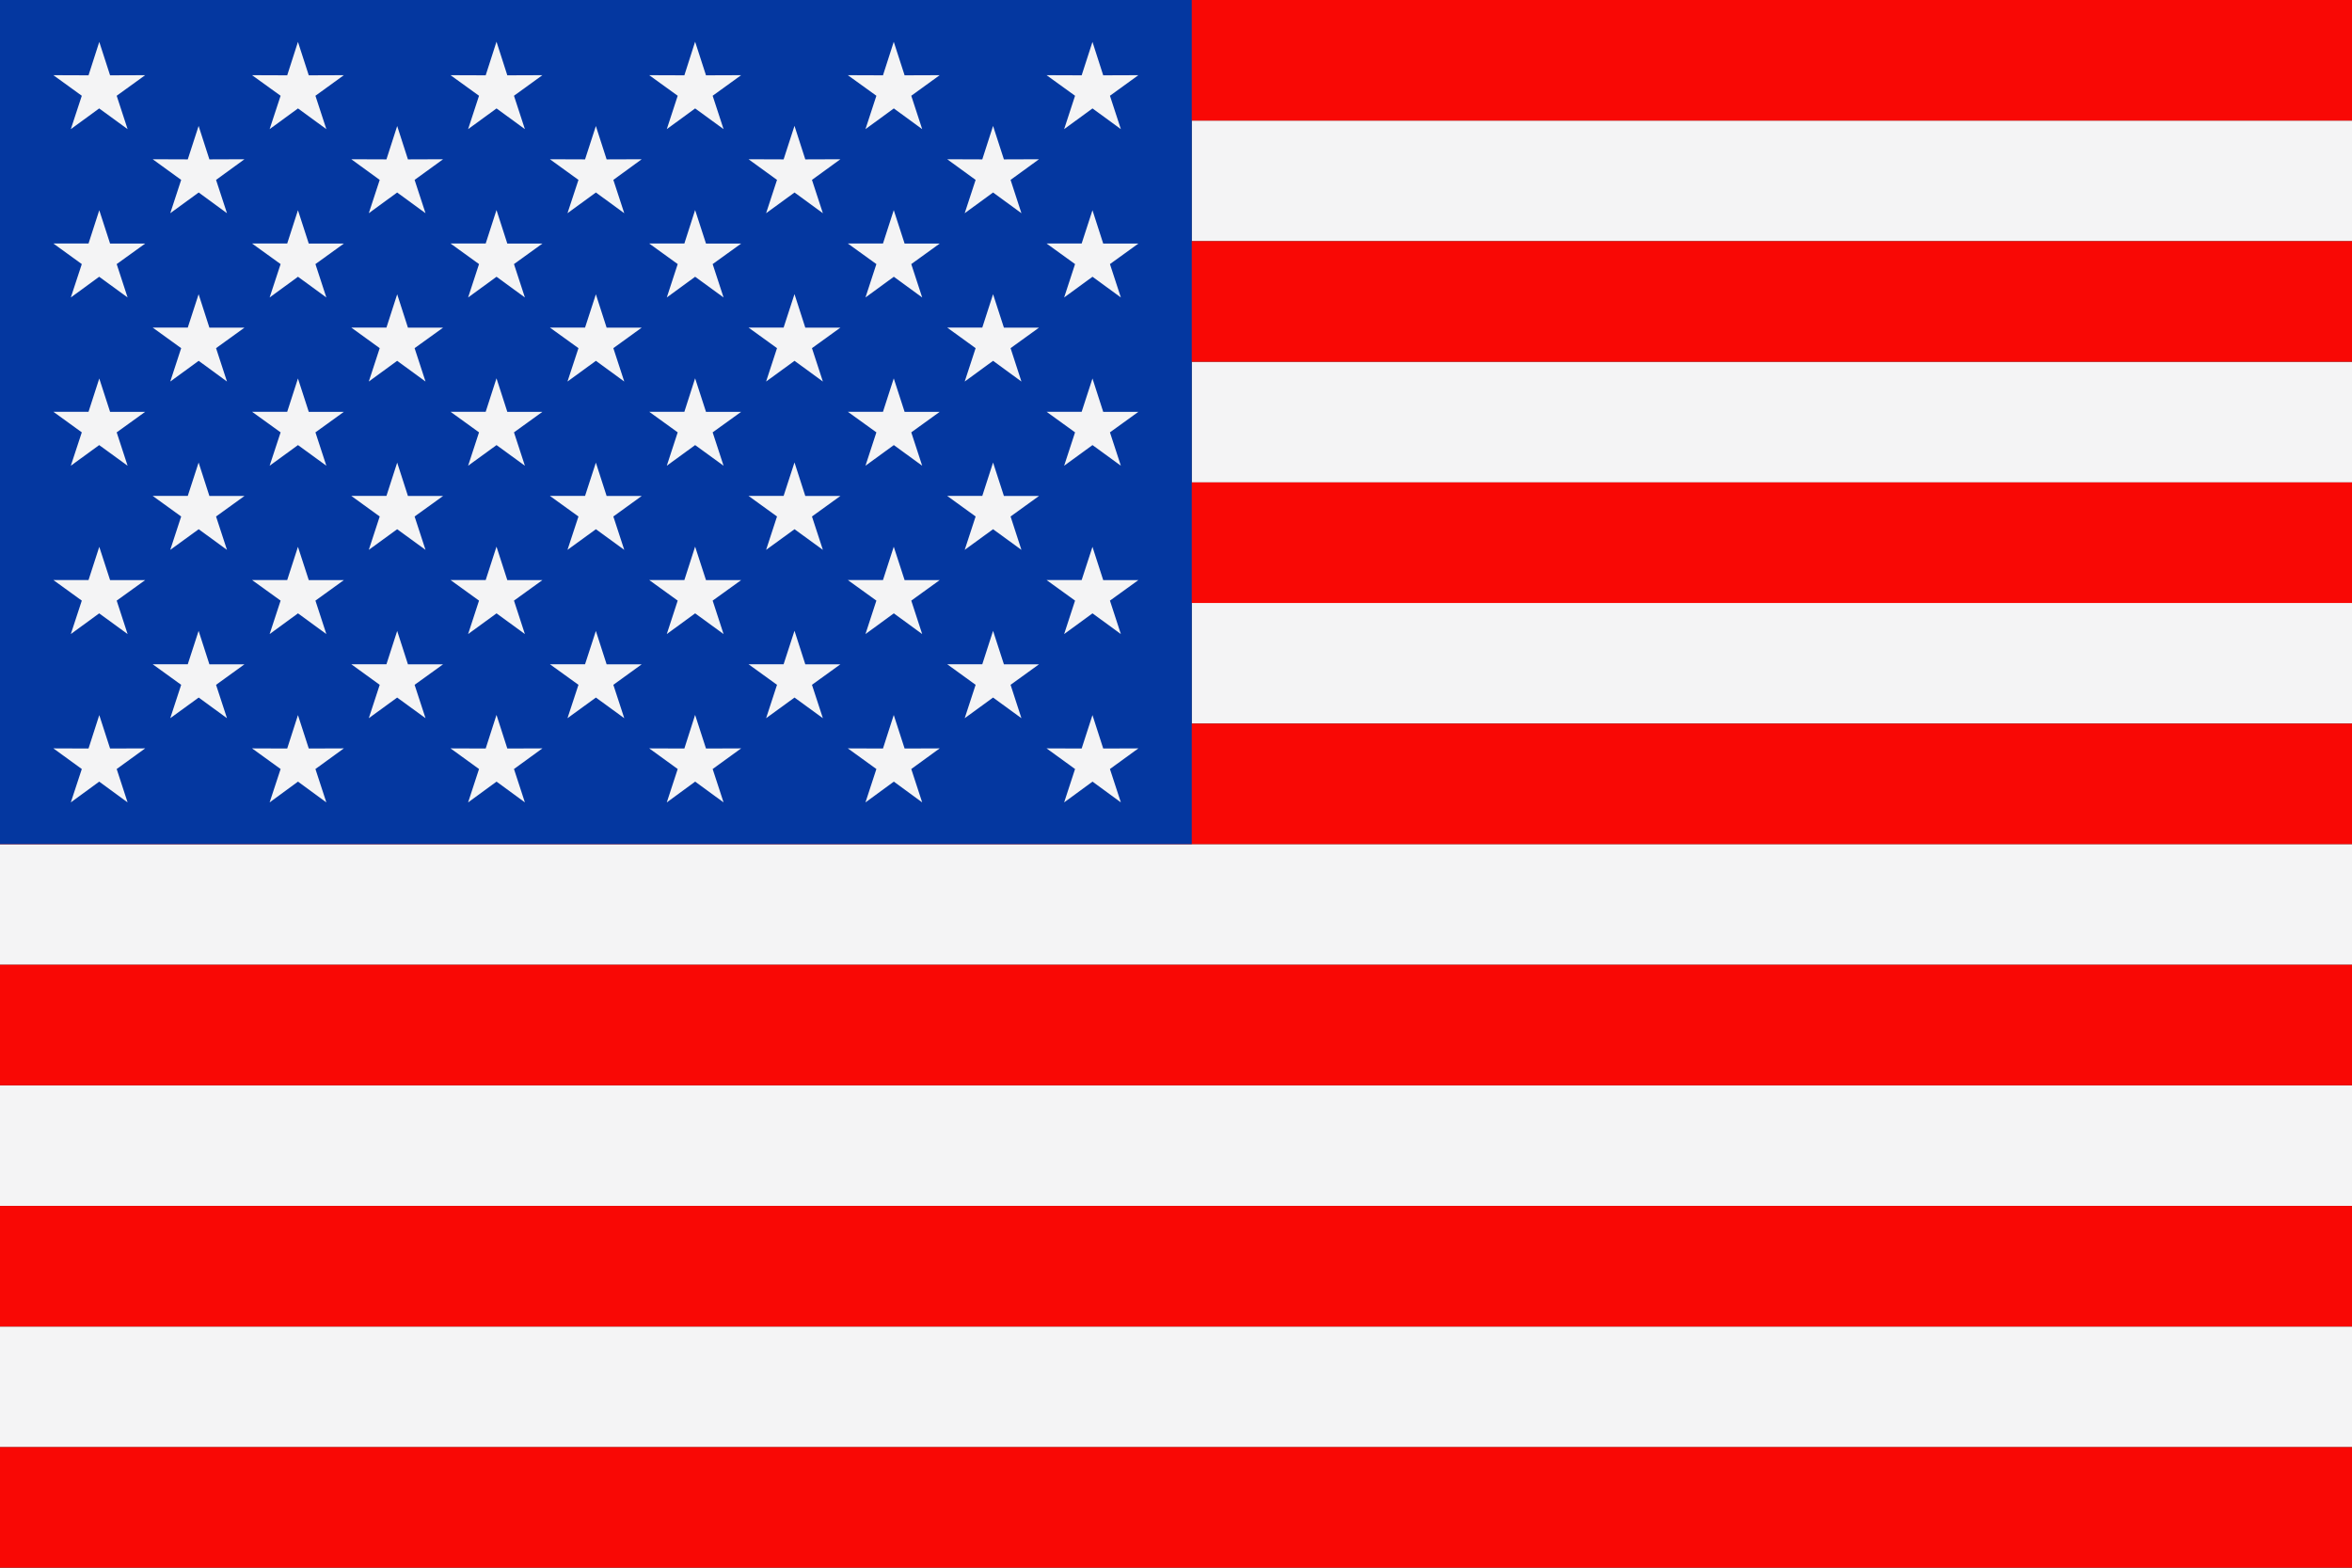
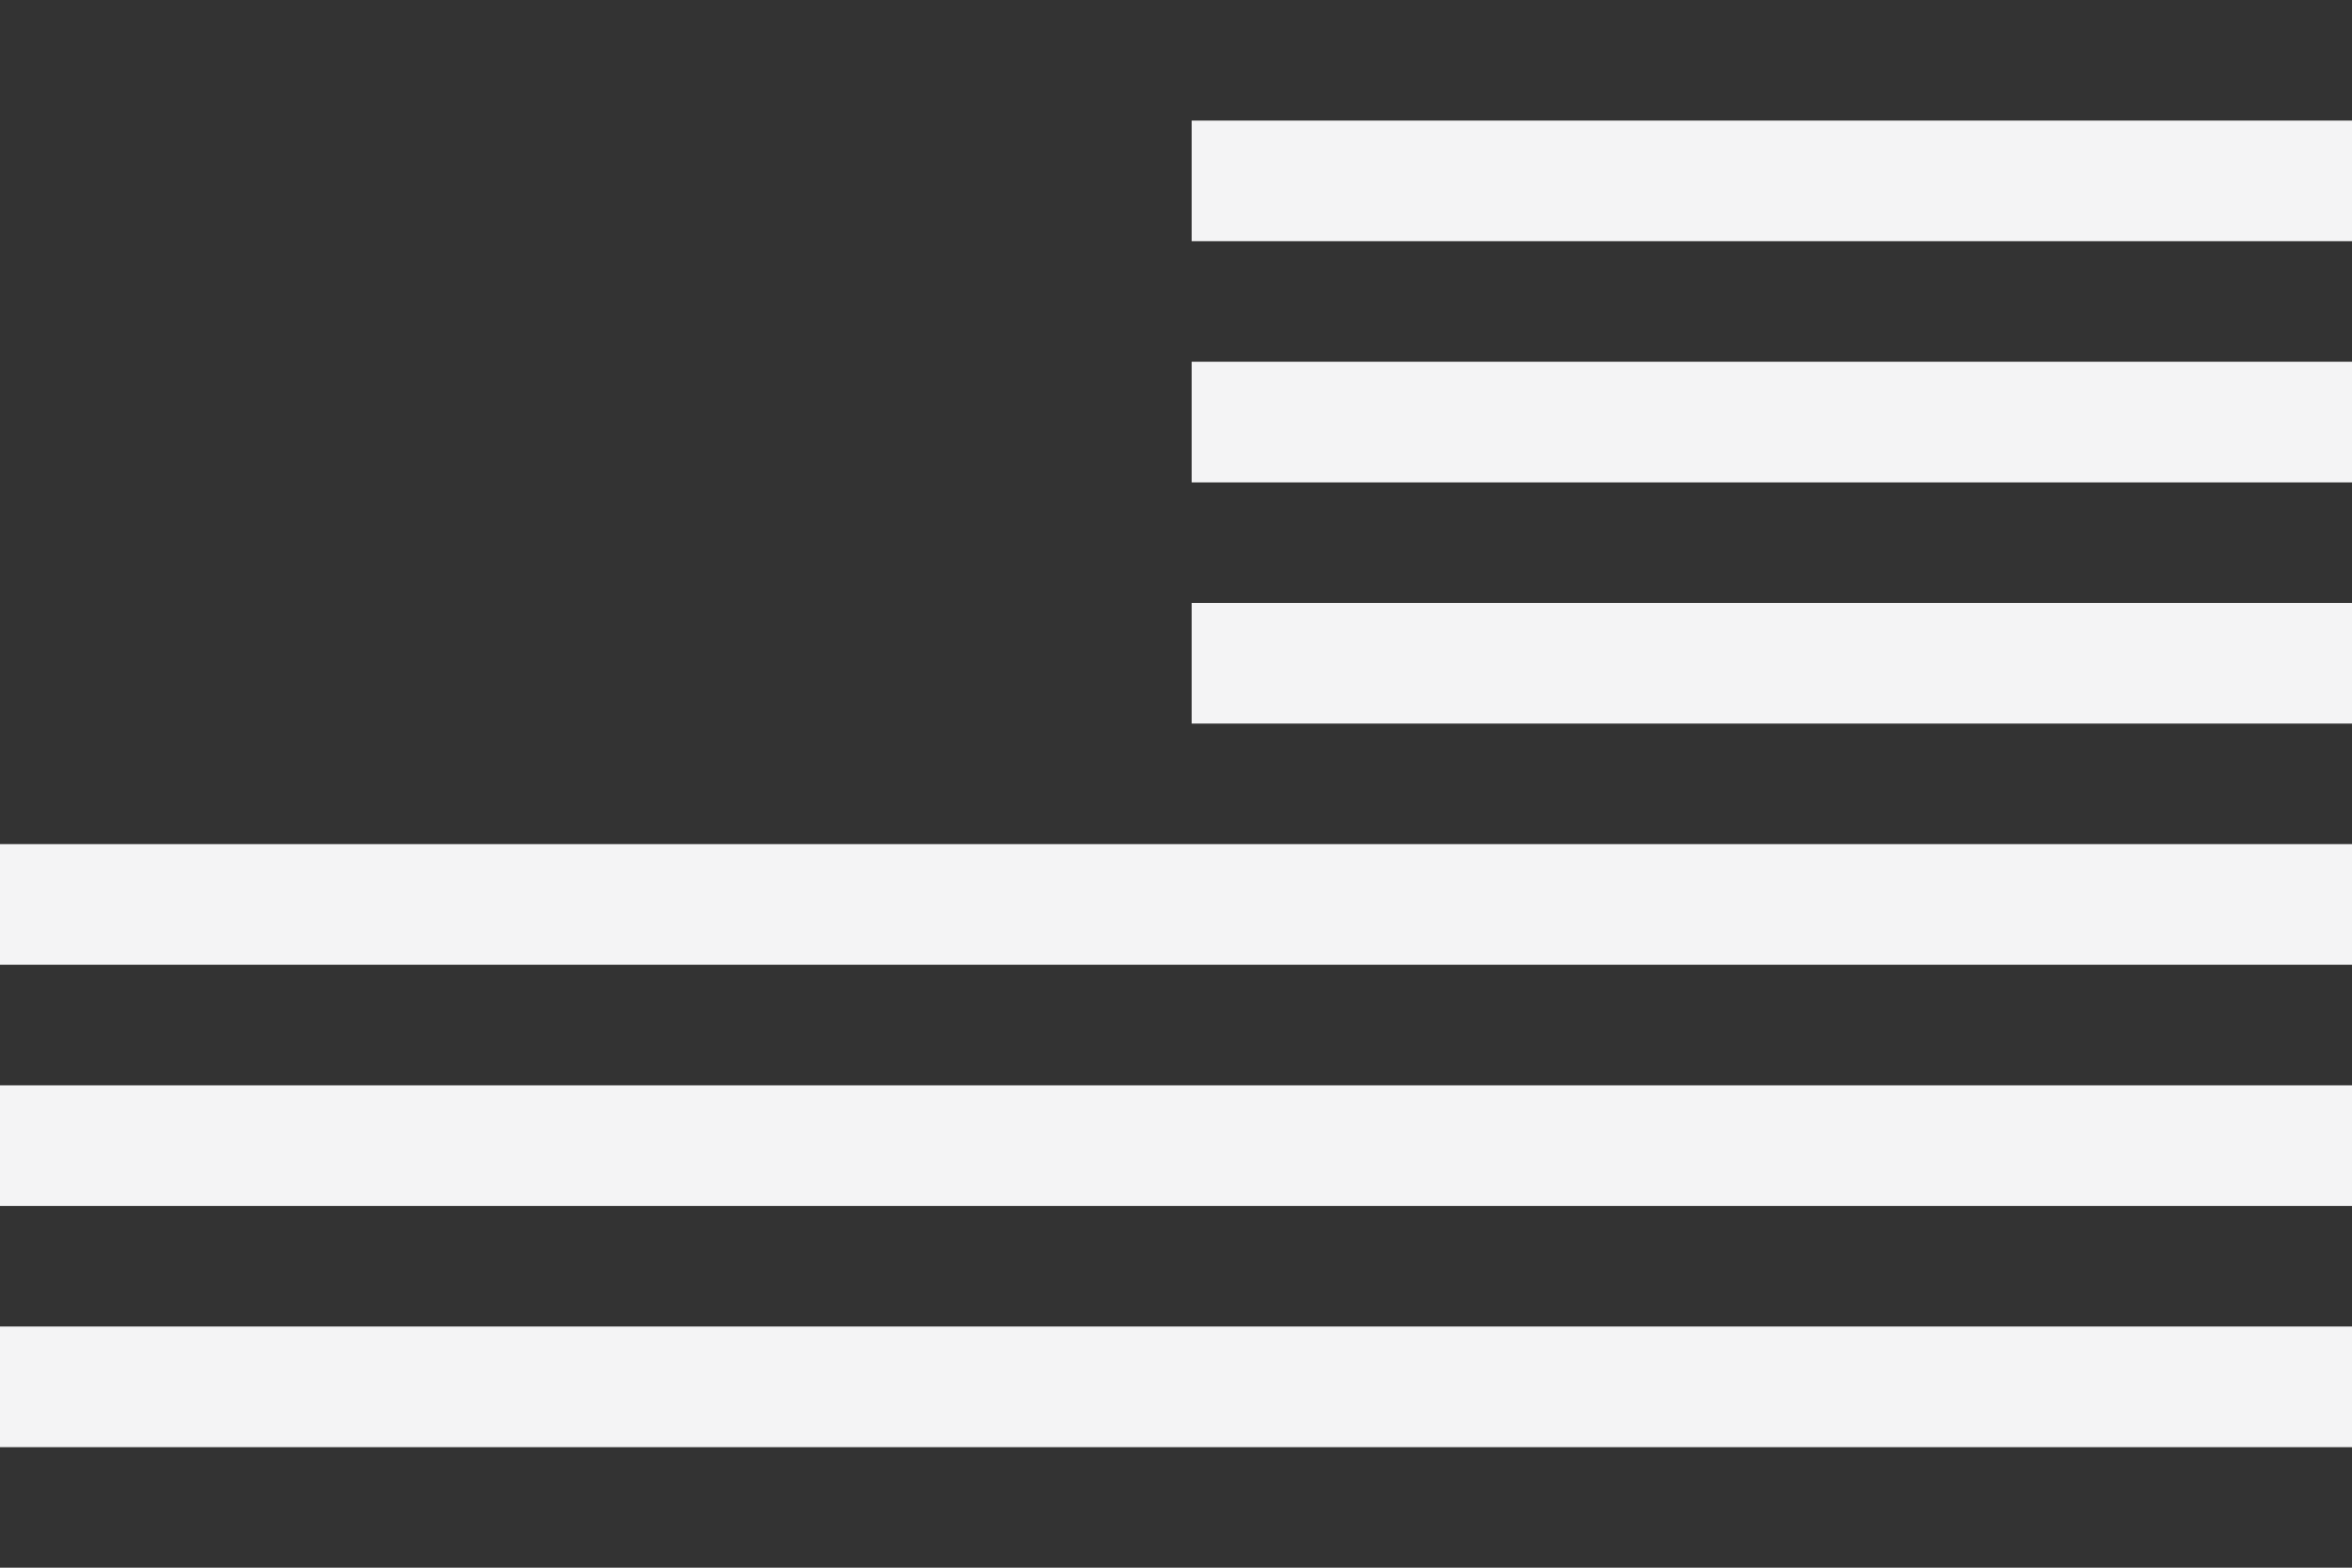
<svg xmlns="http://www.w3.org/2000/svg" id="Layer_2" data-name="Layer 2" viewBox="0 0 36 24">
  <rect x="0" y="0" width="36" height="24" fill="#333333" stroke="none" />
  <defs>
    <clipPath id="clippath">
      <rect x="0" y="0" width="36" height="24" style="fill: none;" />
    </clipPath>
  </defs>
  <g id="_デザイン" data-name="デザイン">
    <g style="clip-path: url(#clippath);">
      <g>
        <path d="M36,1.846v1.846h-17.76v-1.846h17.76ZM36,5.538v1.847h-17.76v-1.847h17.76ZM36,9.23v1.847h-17.76v-1.847h17.76ZM36,12.923v1.847H0v-1.847h36ZM36,16.616v1.846H0v-1.846h36ZM36,20.308v1.847H0v-1.847h36Z" style="fill: #f4f4f5;" />
-         <path d="M0,0h36v1.846H0V0h0ZM0,22.154h36v1.846H0v-1.846h0ZM0,18.462h36v1.846H0v-1.846h0ZM0,14.77h36v1.846H0v-1.846h0ZM0,11.077h36v1.846H0v-1.846h0ZM0,7.385h36v1.846H0v-1.846h0ZM0,3.692h36v1.846H0v-1.846h0Z" style="fill: #f90805;" />
-         <polygon points="0 0 18.241 0 18.241 12.923 0 12.923 0 0 0 0" style="fill: #0437a0;" />
-         <path d="M16.721.64l.165.513.538-.002-.435.315.167.511-.434-.317-.434.317.167-.511-.436-.315.537.002.166-.513h0ZM1.519,5.793l.166.512h.537s-.436.314-.436.314l.167.511-.435-.316-.434.316.168-.511-.435-.315h.538s.165-.511.165-.511h0ZM3.04,7.081l.165.512h.537s-.435.314-.435.314l.167.511-.433-.316-.435.316.167-.511-.436-.315h.537s.166-.511.166-.511h0ZM15.2,7.081l.166.512h.537s-.435.314-.435.314l.166.511-.434-.316-.434.316.167-.511-.435-.315h.537s.165-.511.165-.511h0ZM12.161,7.081l.165.512h.537s-.435.314-.435.314l.167.511-.434-.316-.435.316.167-.511-.436-.315h.537s.166-.511.166-.511h0ZM9.12,7.081l.165.512h.537s-.434.314-.434.314l.167.511-.434-.316-.435.316.168-.511-.437-.315h.538s.166-.511.166-.511h0ZM6.079,7.081l.165.512h.538s-.436.314-.436.314l.167.511-.434-.316-.434.316.167-.511-.435-.315h.538s.165-.511.165-.511h0ZM4.56,5.793l.166.512h.537s-.435.314-.435.314l.167.511-.434-.316-.434.316.168-.511-.437-.315h.538s.165-.511.165-.511h0ZM13.68,5.793l.166.512h.537s-.435.314-.435.314l.167.511-.434-.316-.434.316.167-.511-.437-.315h.538s.165-.511.165-.511h0ZM16.721,5.793l.165.512h.538s-.435.314-.435.314l.167.511-.434-.316-.434.316.167-.511-.436-.315h.537s.166-.511.166-.511h0ZM16.721,8.37l.165.511h.538s-.435.314-.435.314l.167.512-.434-.317-.434.317.167-.512-.436-.315h.537s.166-.51.166-.51h0ZM13.68,8.37l.166.511h.537s-.435.314-.435.314l.167.512-.434-.317-.434.317.167-.512-.437-.315h.538s.165-.51.165-.51h0ZM4.56,8.37l.166.511h.537s-.435.314-.435.314l.167.512-.434-.317-.434.317.168-.512-.437-.315h.538s.165-.51.165-.51h0ZM3.04,9.658l.165.512h.537s-.435.314-.435.314l.167.511-.433-.316-.435.316.167-.511-.436-.315h.537s.166-.511.166-.511h0ZM15.2,9.658l.166.512h.537s-.435.314-.435.314l.166.511-.434-.316-.434.316.167-.511-.435-.315h.537s.165-.511.165-.511h0ZM12.161,9.658l.165.512h.537s-.435.314-.435.314l.167.511-.434-.316-.435.316.167-.511-.436-.315h.537s.166-.511.166-.511h0ZM9.12,9.658l.165.512h.537s-.434.314-.434.314l.167.511-.434-.316-.435.316.168-.511-.437-.315h.538s.166-.511.166-.511h0ZM6.079,9.658l.165.512h.538s-.436.314-.436.314l.167.511-.434-.316-.434.316.167-.511-.435-.315h.538s.165-.511.165-.511h0ZM1.519,8.37l.166.511h.537s-.436.314-.436.314l.167.512-.435-.317-.434.317.168-.512-.435-.315h.538s.165-.51.165-.51h0ZM1.519,10.946l.166.513.537-.002-.436.316.167.511-.435-.318-.434.318.168-.511-.435-.316.538.002.165-.513h0ZM4.56,10.946l.166.513.537-.002-.435.316.167.511-.434-.318-.434.318.168-.511-.437-.316.538.002.165-.513h0ZM13.68,10.946l.166.513.537-.002-.435.316.167.511-.434-.318-.434.318.167-.511-.437-.316.538.002.165-.513h0ZM16.721,10.946l.165.513.538-.002-.435.316.167.511-.434-.318-.434.318.167-.511-.436-.316.537.002.166-.513h0ZM3.04,4.504l.165.512h.537s-.435.314-.435.314l.167.511-.433-.317-.435.317.167-.511-.436-.315h.537s.166-.511.166-.511h0ZM3.04,1.928l.165.512.537-.002-.435.316.167.51-.433-.317-.435.317.167-.51-.436-.316.537.002.166-.512h0ZM15.2,1.928l.166.512.537-.002-.435.316.166.51-.434-.317-.434.317.167-.51-.435-.316.537.002.165-.512h0ZM12.161,1.928l.165.512.537-.002-.435.316.167.51-.434-.317-.435.317.167-.51-.436-.316.537.002.166-.512h0ZM9.12,1.928l.165.512.537-.002-.434.316.167.51-.434-.317-.435.317.168-.51-.437-.316.538.002.166-.512h0ZM6.079,1.928l.165.512.538-.002-.436.316.167.51-.434-.317-.434.317.167-.51-.435-.316.538.002.165-.512h0ZM1.519,3.217l.166.512h.537s-.436.314-.436.314l.167.511-.435-.317-.434.317.168-.511-.435-.315h.538s.165-.511.165-.511h0ZM15.2,4.504l.166.512h.537s-.435.314-.435.314l.166.511-.434-.317-.434.317.167-.511-.435-.315h.537s.165-.511.165-.511h0ZM12.161,4.504l.165.512h.537s-.435.314-.435.314l.167.511-.434-.317-.435.317.167-.511-.436-.315h.537s.166-.511.166-.511h0ZM9.12,4.504l.165.512h.537s-.434.314-.434.314l.167.511-.434-.317-.435.317.168-.511-.437-.315h.538s.166-.511.166-.511h0ZM6.079,4.504l.165.512h.538s-.436.314-.436.314l.167.511-.434-.317-.434.317.167-.511-.435-.315h.538s.165-.511.165-.511h0ZM4.56,3.217l.166.512h.537s-.435.314-.435.314l.167.511-.434-.317-.434.317.168-.511-.437-.315h.538s.165-.511.165-.511h0ZM4.56.64l.166.513.537-.002-.435.315.167.511-.434-.317-.434.317.168-.511-.437-.315.538.002.165-.513h0ZM1.519.64l.166.513.537-.002-.436.315.167.511-.435-.317-.434.317.168-.511-.435-.315.538.002.165-.513h0ZM7.6,10.946l.165.513.537-.002-.435.316.167.511-.434-.318-.435.318.167-.511-.436-.316.538.002.165-.513h0ZM7.6,8.37l.165.511h.537s-.435.314-.435.314l.167.512-.434-.317-.435.317.167-.512-.436-.315h.538s.165-.51.165-.51h0ZM7.6,5.793l.165.512h.537s-.435.314-.435.314l.167.511-.434-.316-.435.316.167-.511-.436-.315h.538s.165-.511.165-.511h0ZM7.6,3.217l.165.512h.537s-.435.314-.435.314l.167.511-.434-.317-.435.317.167-.511-.436-.315h.538s.165-.511.165-.511h0ZM7.6.64l.165.513.537-.002-.435.315.167.511-.434-.317-.435.317.167-.511-.436-.315.538.002.165-.513h0ZM10.64,10.946l.166.513.538-.002-.436.316.167.511-.435-.318-.434.318.167-.511-.436-.316.538.002.164-.513h0ZM10.64,8.37l.166.511h.538s-.436.314-.436.314l.167.512-.435-.317-.434.317.167-.512-.436-.315h.538s.164-.51.164-.51h0ZM10.64,5.793l.166.512h.538s-.436.314-.436.314l.167.511-.435-.316-.434.316.167-.511-.436-.315h.538s.164-.511.164-.511h0ZM10.64,3.217l.166.512h.538s-.436.314-.436.314l.167.511-.435-.317-.434.317.167-.511-.436-.315h.538s.164-.511.164-.511h0ZM10.64.64l.166.513.538-.002-.436.315.167.511-.435-.317-.434.317.167-.511-.436-.315.538.002.164-.513h0ZM13.68,3.217l.166.512h.537s-.435.314-.435.314l.167.511-.434-.317-.434.317.167-.511-.437-.315h.538s.165-.511.165-.511h0ZM13.68.64l.166.513.537-.002-.435.315.167.511-.434-.317-.434.317.167-.511-.437-.315.538.002.165-.513h0ZM16.721,3.217l.165.512h.538s-.435.314-.435.314l.167.511-.434-.317-.434.317.167-.511-.436-.315h.537s.166-.511.166-.511h0Z" style="fill: #f4f4f5;" />
      </g>
    </g>
  </g>
</svg>